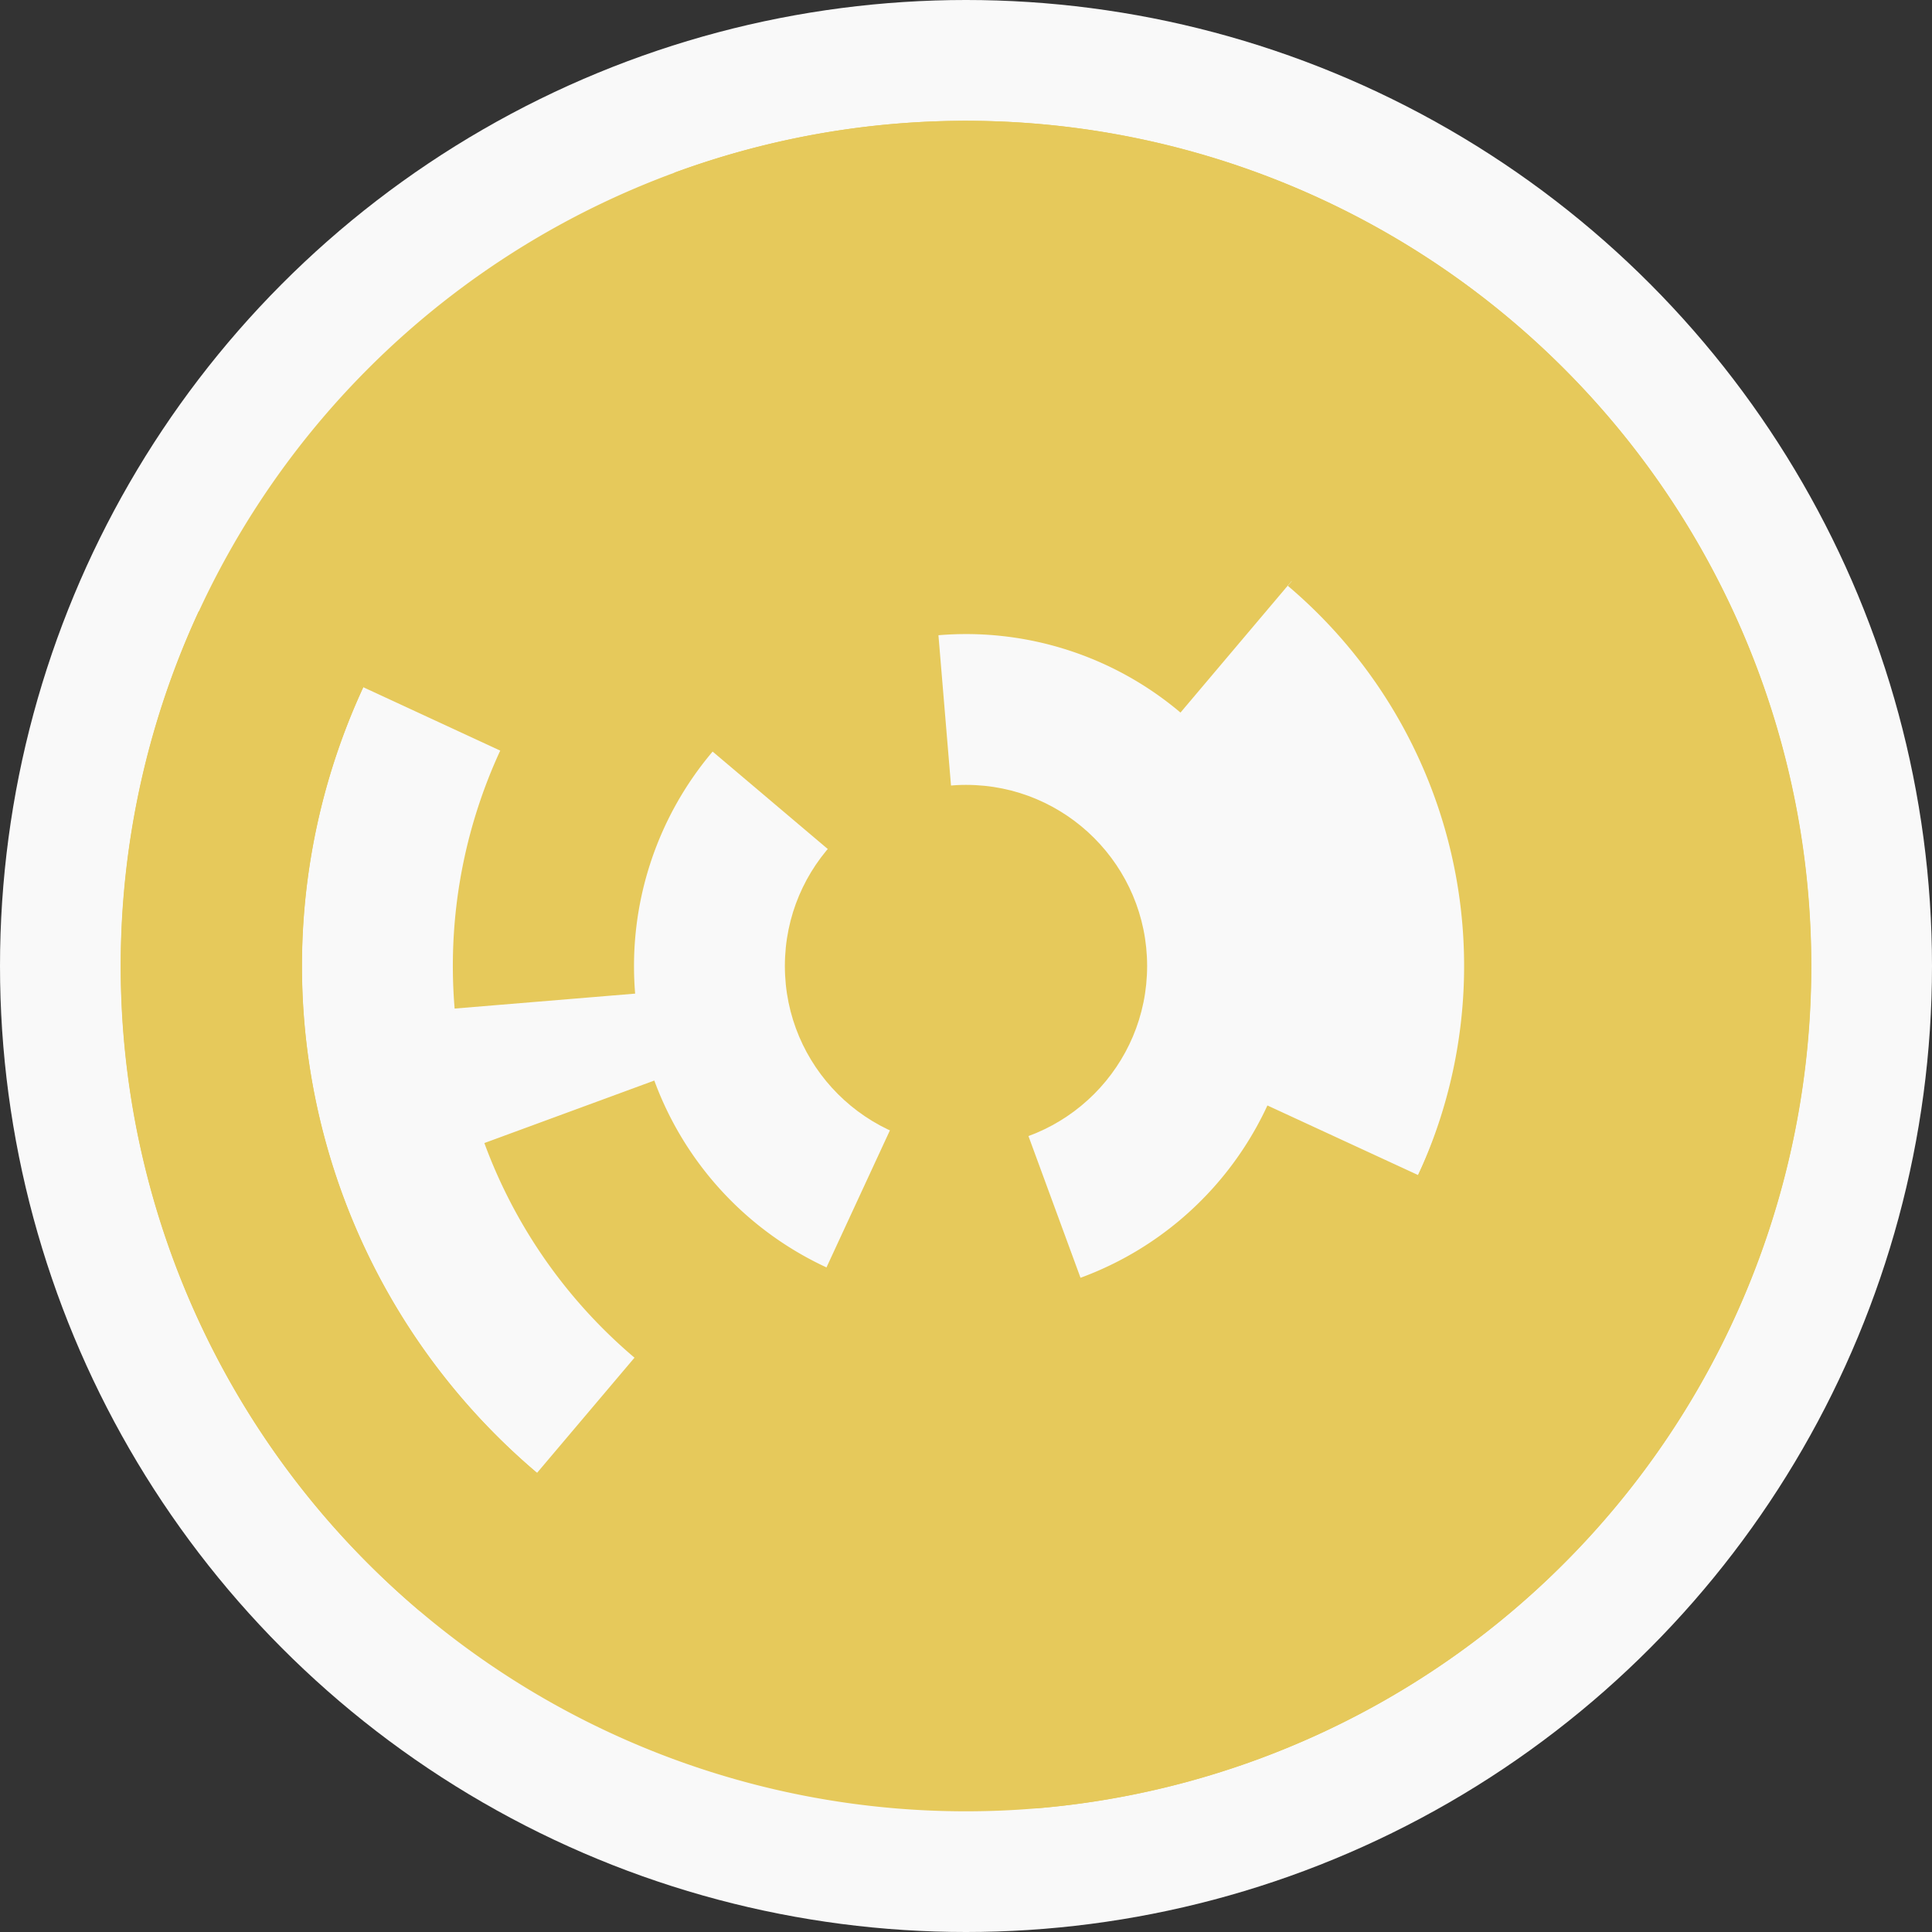
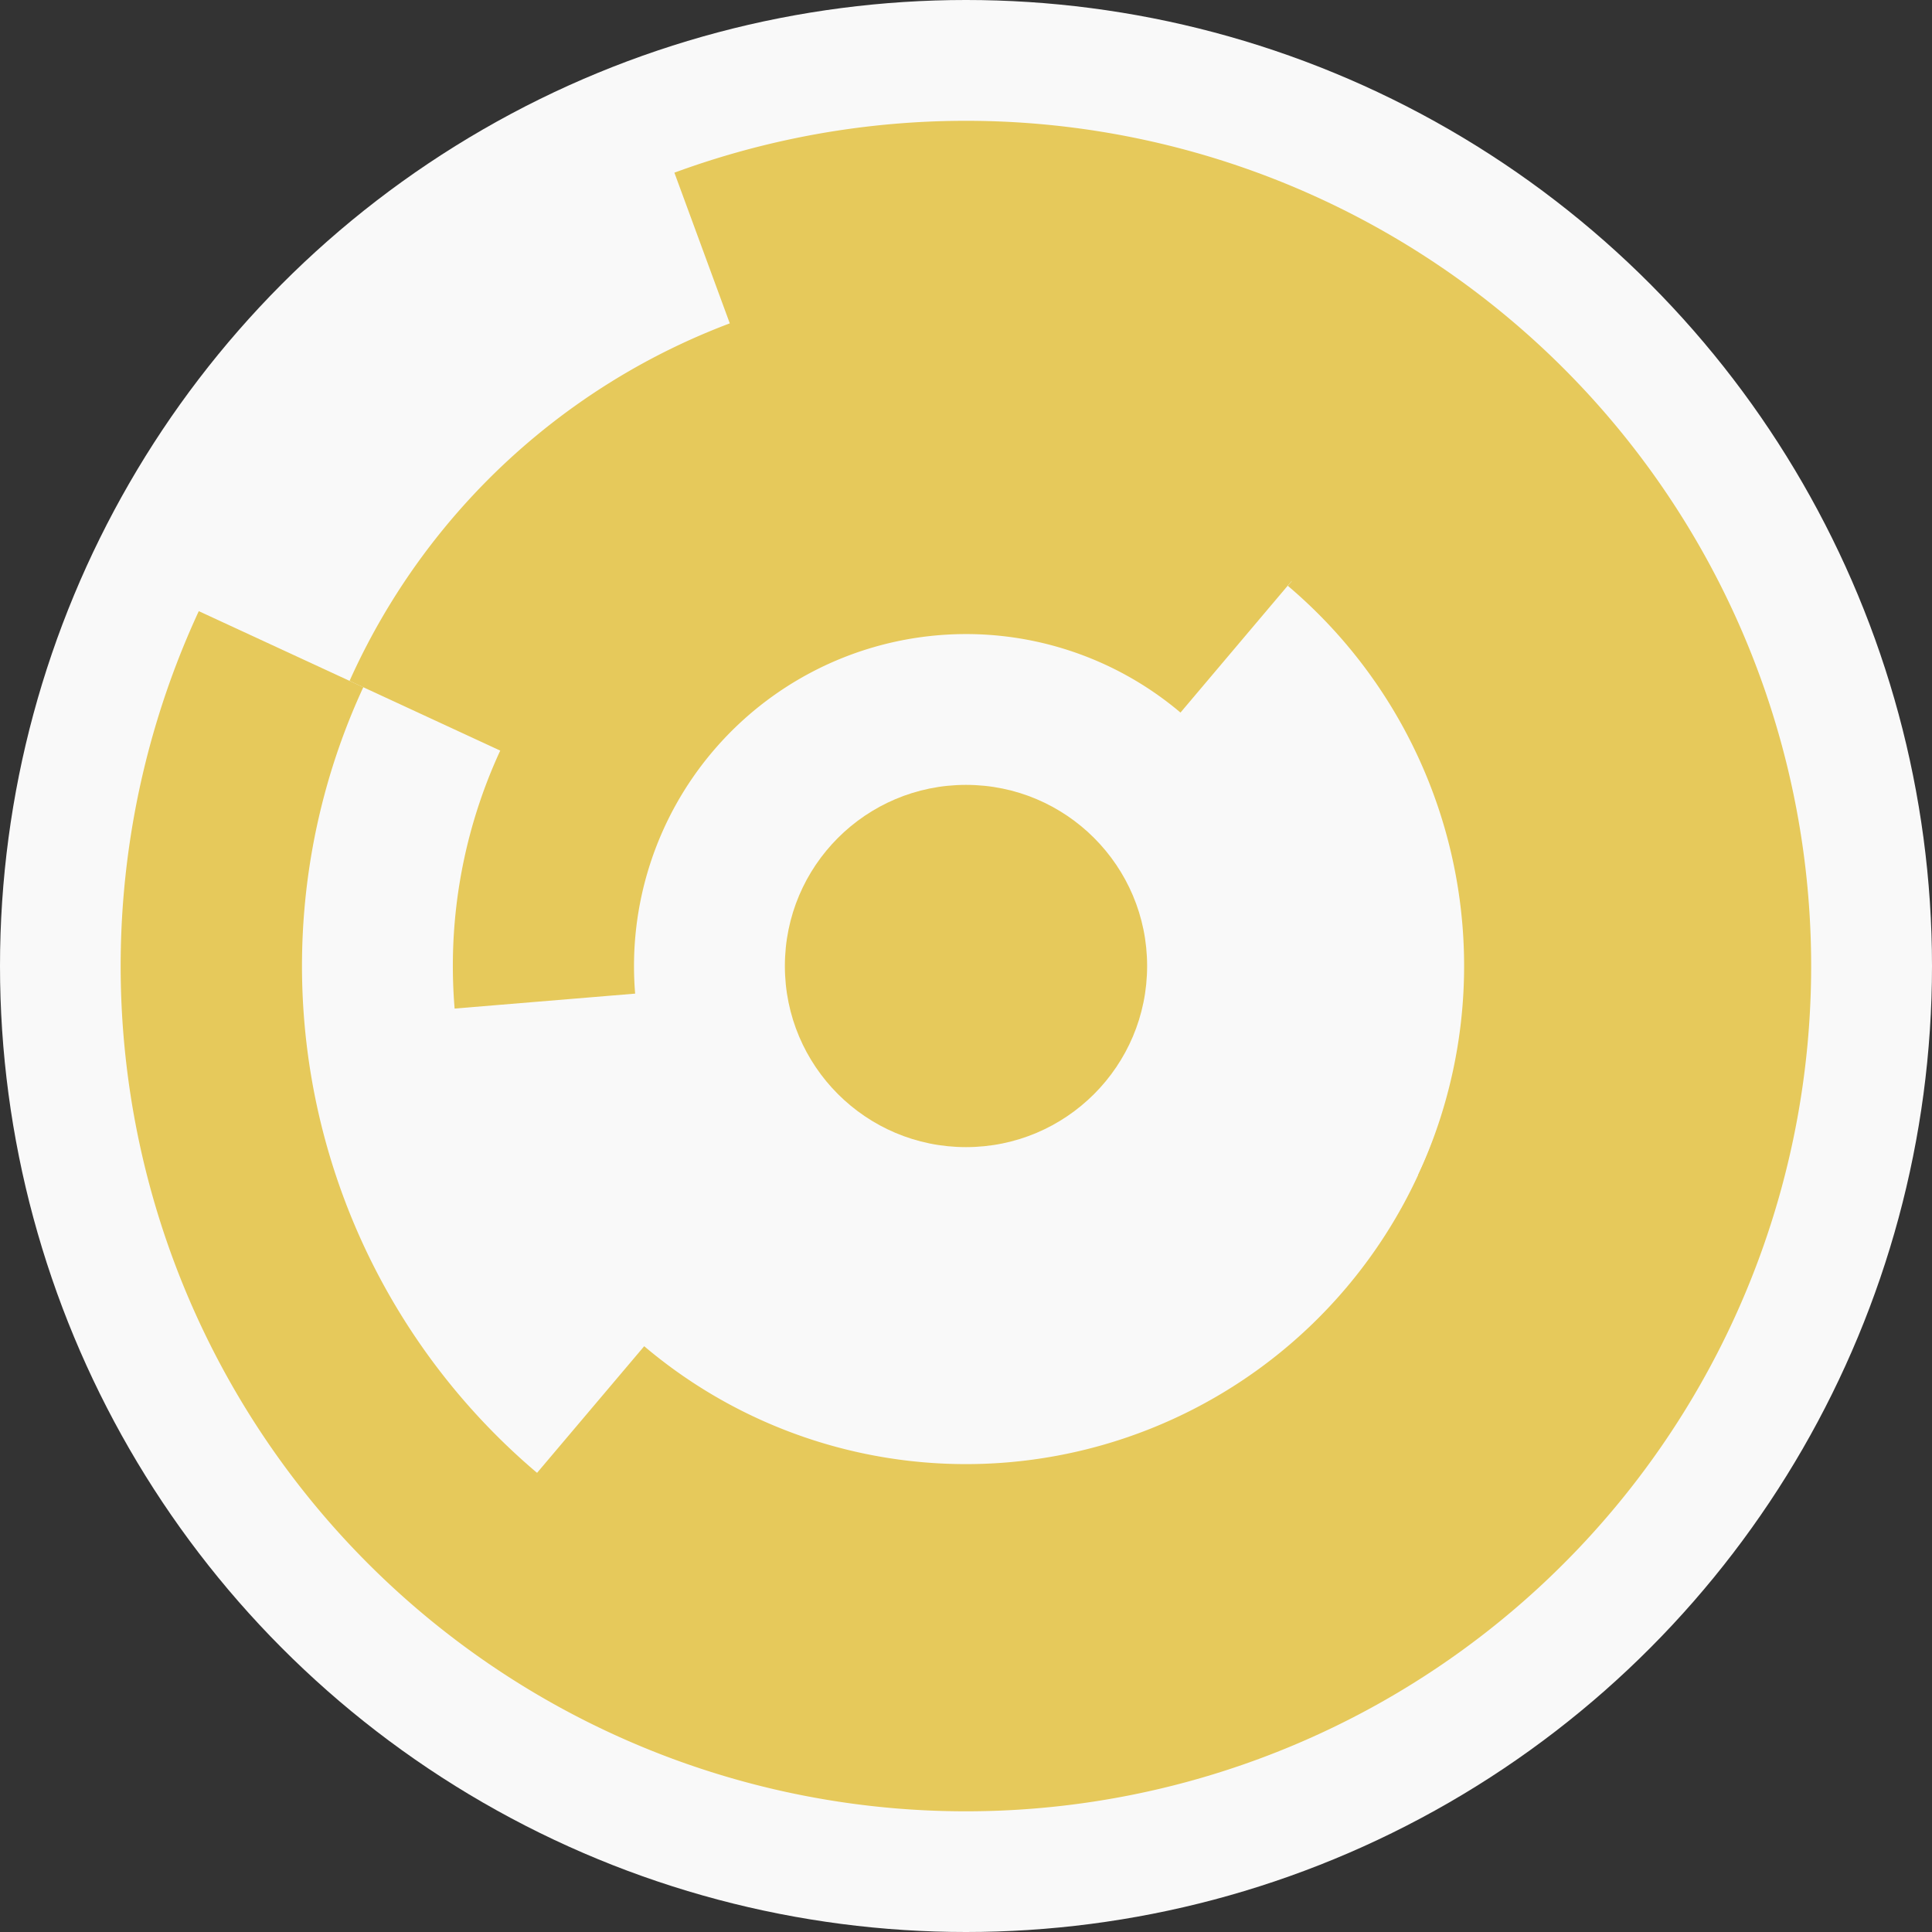
<svg xmlns="http://www.w3.org/2000/svg" width="128" height="128" viewbox="0 0 128 128">
  <rect width="100%" height="100%" fill="#333333" stroke="none" />
  <circle cx="64" cy="64" fill="#f9f9f9" r="64" />
-   <path d="M 46.44 49.14 A 23 23 0 0 1 62.09 41.08 L 63.09 53.04 A 11 11 0 0 0 55.6 56.89 Z" fill="#e6c95b" />
-   <path d="M 71.93 85.59 A 23 23 0 0 1 54.34 84.87 L 59.38 73.98 A 11 11 0 0 0 67.79 74.32 Z" fill="#e6c95b" />
  <path d="M 30.12 66.82 A 34 34 0 0 1 85.96 38.04 L 78.21 47.21 A 22 22 0 0 0 42.08 65.83 Z" fill="#e6c95b" />
-   <path d="M 94.86 78.27 A 34 34 0 0 1 32.09 75.73 L 43.35 71.59 A 22 22 0 0 0 83.97 73.24 Z" fill="#e6c95b" />
  <path d="M 93.07 29.65 A 45 45 0 1 1 34.93 98.35 L 42.68 89.19 A 33 33 0 1 0 85.32 38.81 Z" fill="#e6c95b" />
  <path d="M 23.16 45.11 A 45 45 0 1 1 104.84 82.89 L 93.95 77.85 A 33 33 0 1 0 34.05 50.15 Z" fill="#e6c95b" />
-   <path d="M 27.83 106.75 A 56 56 0 1 1 68.65 119.81 L 67.65 107.85 A 44 44 0 1 0 35.58 97.59 Z" fill="#e6c95b" />
  <path d="M 44.68 11.44 A 56 56 0 1 1 13.17 40.49 L 24.07 45.53 A 44 44 0 1 0 48.82 22.7 Z" fill="#e6c95b" />
  <circle cx="64" cy="64" fill="#e6c95b" r="12" />
</svg>